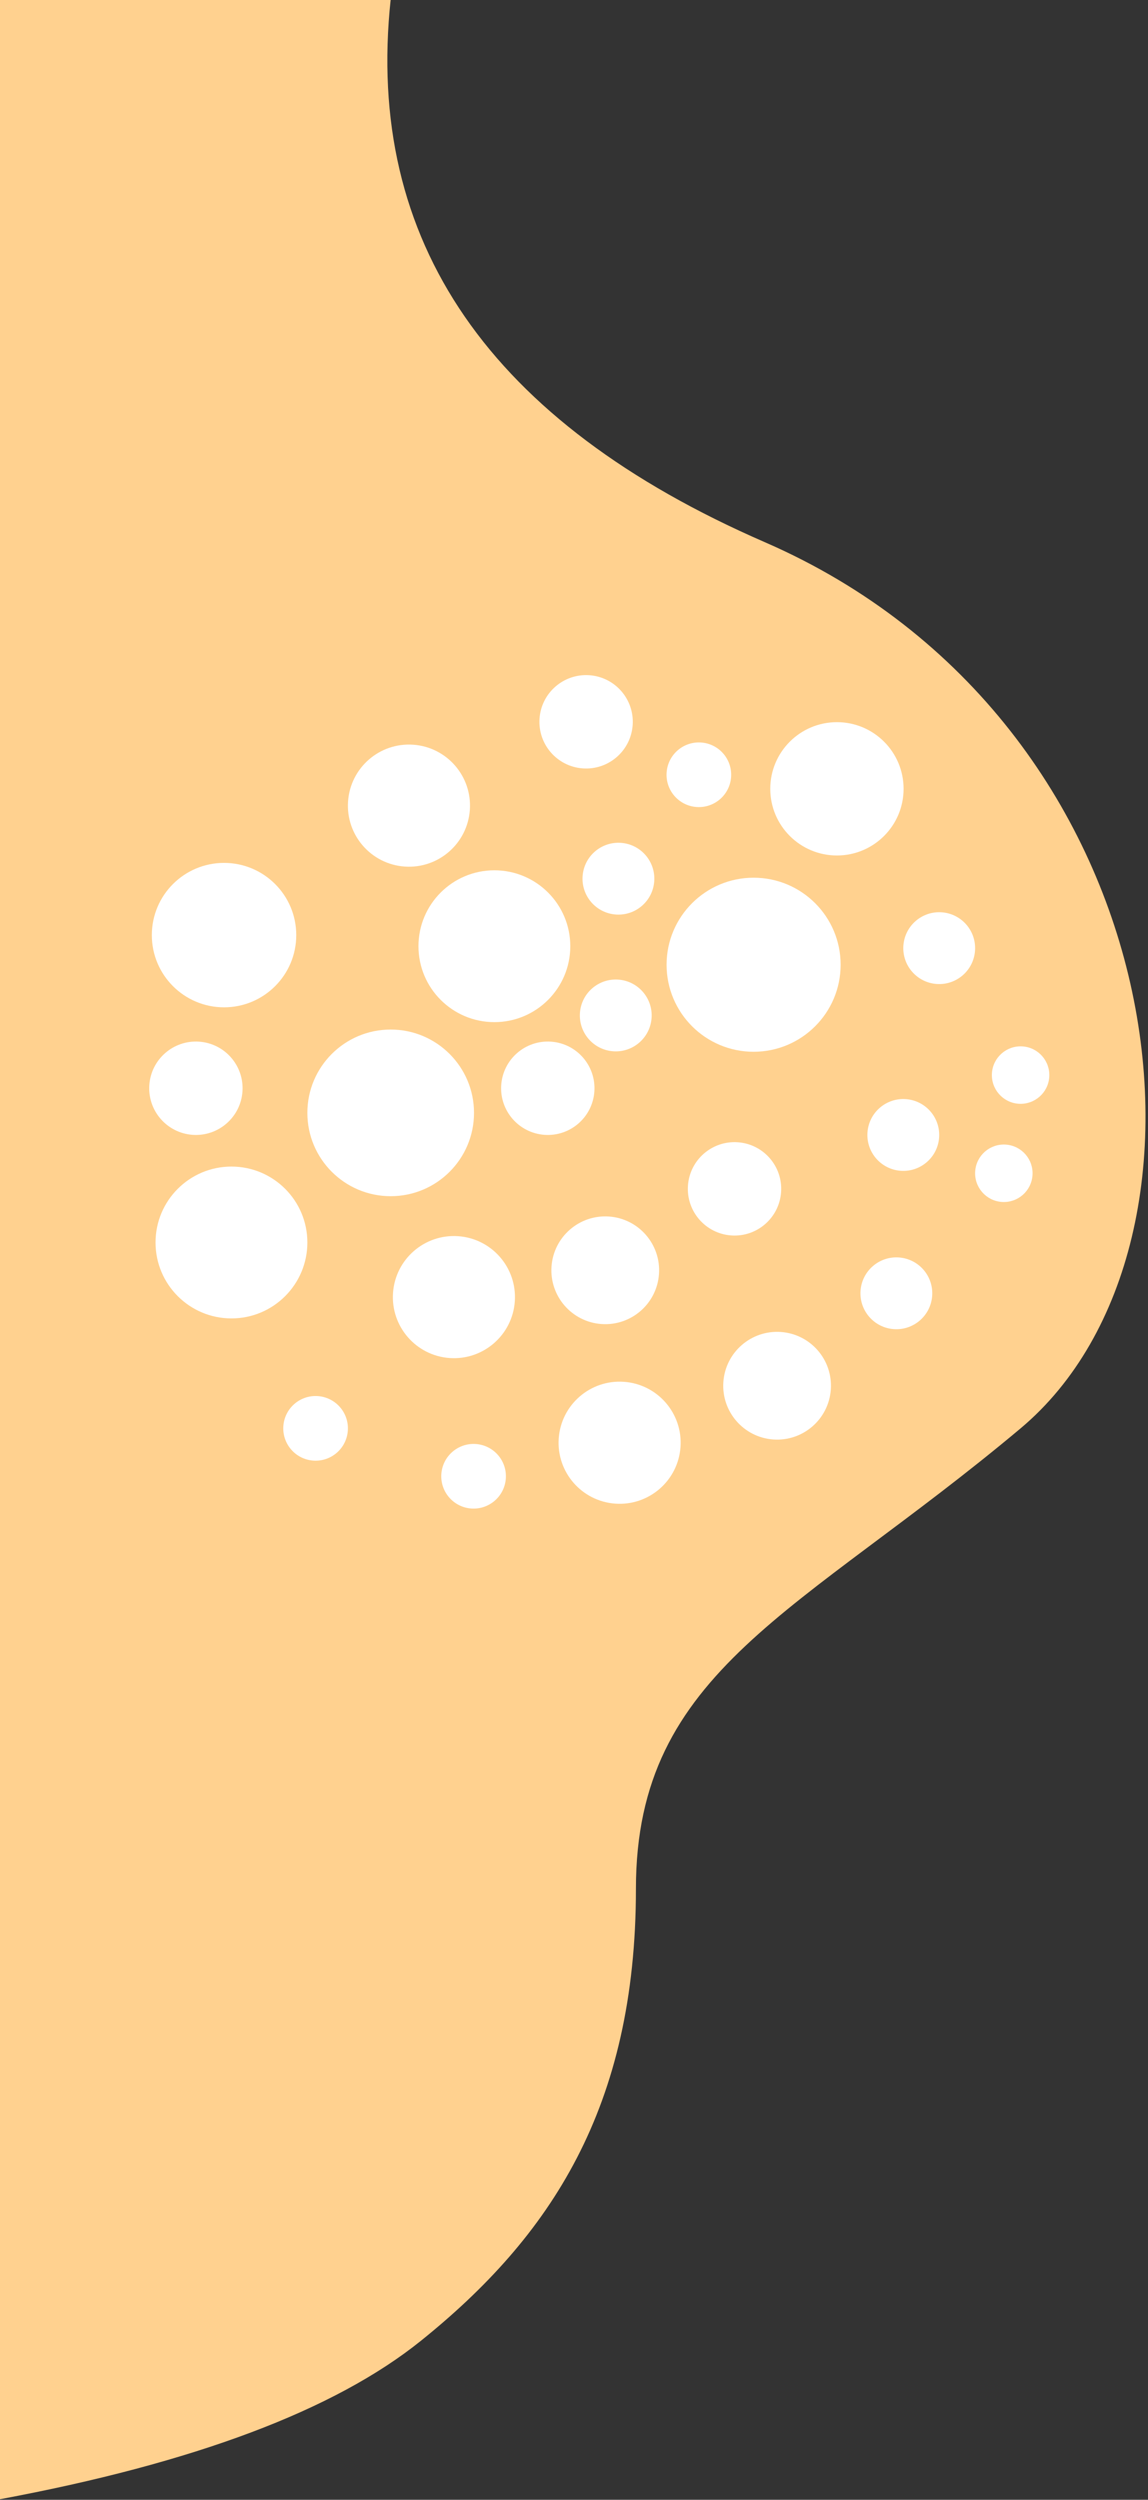
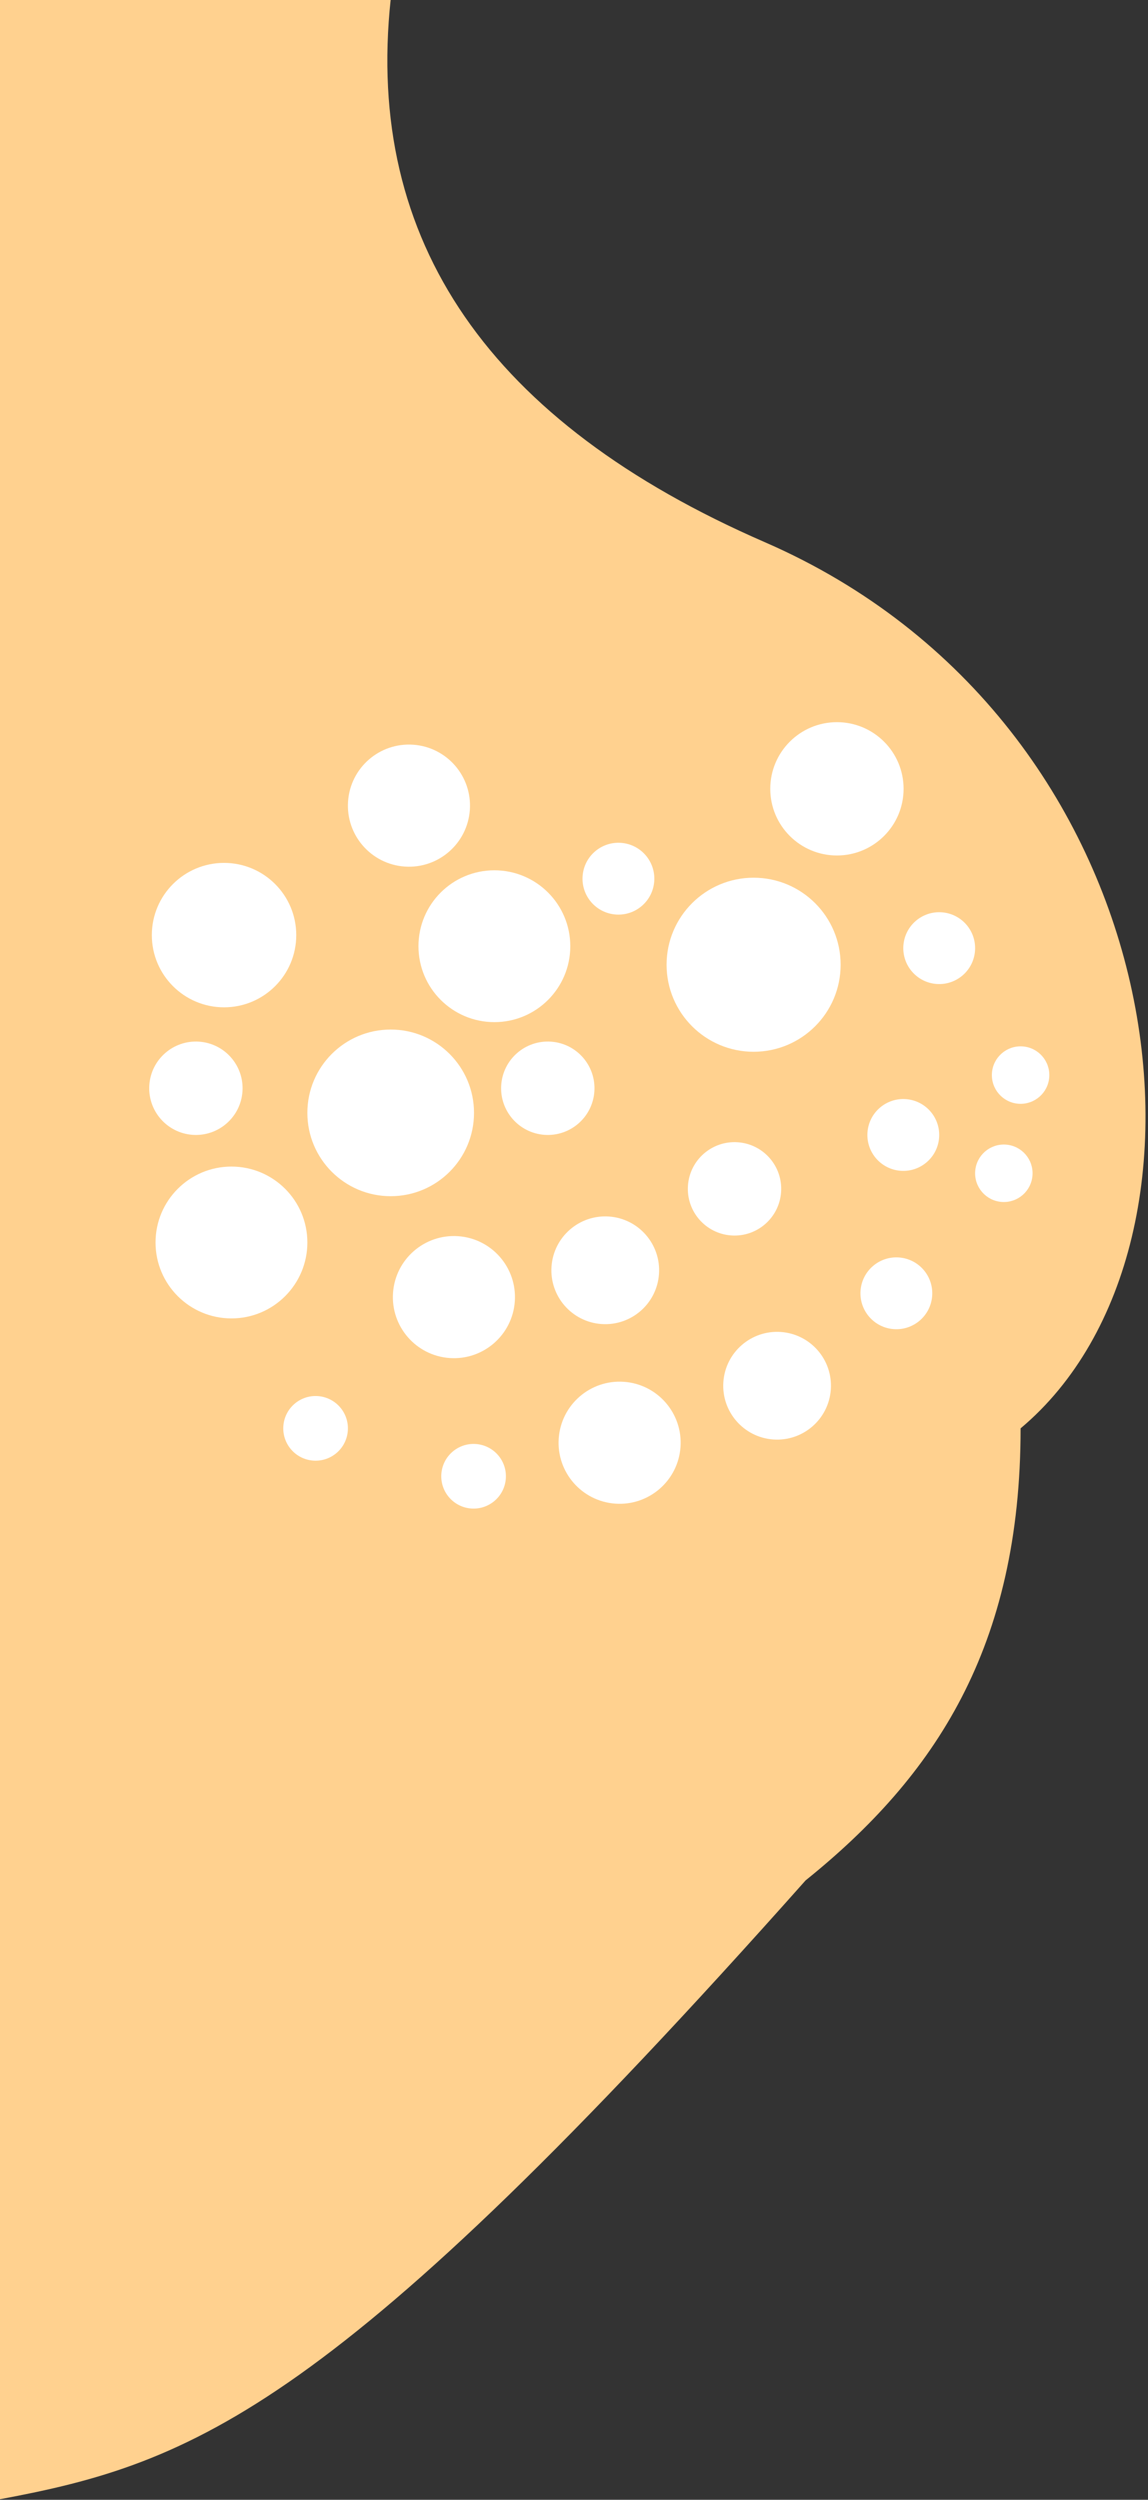
<svg xmlns="http://www.w3.org/2000/svg" width="310" height="675" viewBox="0 0 310 675">
  <rect x="0" y="0" width="310" height="675" fill="#333333" stroke="none" />
  <g fill="none" fill-rule="evenodd">
-     <path fill="#FFD18F" d="M105.5-.155c-7 65.354 26.667 114.202 101 146.545 111.5 48.515 128.693 189.308 69.096 239.298C216 435.678 171.722 450.862 171.722 510c0 59.138-23.131 93.967-58.06 122.065C90.376 650.798 52.49 665.058 0 674.845v-675h105.5z" />
+     <path fill="#FFD18F" d="M105.5-.155c-7 65.354 26.667 114.202 101 146.545 111.5 48.515 128.693 189.308 69.096 239.298c0 59.138-23.131 93.967-58.06 122.065C90.376 650.798 52.49 665.058 0 674.845v-675h105.5z" />
    <g fill="#FFF" transform="translate(39 181)">
      <circle cx="94.5" cy="74.5" r="20.5" />
      <circle cx="21.5" cy="71.5" r="19.5" />
      <circle cx="187" cy="32" r="18" />
      <ellipse cx="13.898" cy="112.853" rx="12.606" ry="12.611" transform="rotate(4 13.898 112.853)" />
      <ellipse cx="108.925" cy="112.853" rx="12.606" ry="12.611" transform="rotate(4 108.925 112.853)" />
      <ellipse cx="159.347" cy="140.016" rx="12.606" ry="12.611" transform="rotate(4 159.347 140.016)" />
      <ellipse cx="170.843" cy="193.178" rx="14.545" ry="14.551" transform="rotate(4 170.843 193.178)" />
      <ellipse cx="124.439" cy="162.004" rx="14.545" ry="14.551" transform="rotate(4 124.44 162.004)" />
      <ellipse cx="83.574" cy="169.249" rx="16.484" ry="16.491" transform="rotate(4 83.574 169.249)" />
      <ellipse cx="128.318" cy="208.568" rx="16.484" ry="16.491" transform="rotate(4 128.318 208.568)" />
      <ellipse cx="127.995" cy="56.265" rx="9.697" ry="9.701" transform="rotate(4 127.995 56.265)" />
-       <ellipse cx="149.716" cy="28.203" rx="8.727" ry="8.731" transform="rotate(4 149.716 28.203)" />
      <ellipse cx="204.921" cy="125.464" rx="9.697" ry="9.701" transform="rotate(4 204.92 125.464)" />
      <ellipse cx="232.071" cy="135.812" rx="7.757" ry="7.761" transform="rotate(4 232.071 135.812)" />
      <ellipse cx="236.596" cy="109.296" rx="7.757" ry="7.761" transform="rotate(4 236.596 109.296)" />
-       <ellipse cx="127.278" cy="93.194" rx="9.697" ry="9.701" transform="rotate(4 127.278 93.194)" />
      <ellipse cx="214.617" cy="75.02" rx="9.697" ry="9.701" transform="rotate(4 214.617 75.02)" />
      <ellipse cx="203.047" cy="168.218" rx="9.697" ry="9.701" transform="rotate(4 203.047 168.218)" />
      <ellipse cx="88.885" cy="217.623" rx="8.727" ry="8.731" transform="rotate(4 88.885 217.623)" />
      <ellipse cx="46.22" cy="204.688" rx="8.727" ry="8.731" transform="rotate(4 46.22 204.688)" />
-       <ellipse cx="119.268" cy="13.905" rx="12.606" ry="12.611" transform="rotate(4 119.268 13.905)" />
      <ellipse cx="71.431" cy="36.54" rx="16.484" ry="16.491" transform="rotate(4 71.431 36.54)" />
      <circle cx="66.5" cy="119.5" r="22.5" />
      <circle cx="23.5" cy="154.5" r="20.5" />
      <circle cx="164.5" cy="79.5" r="23.5" />
    </g>
  </g>
</svg>